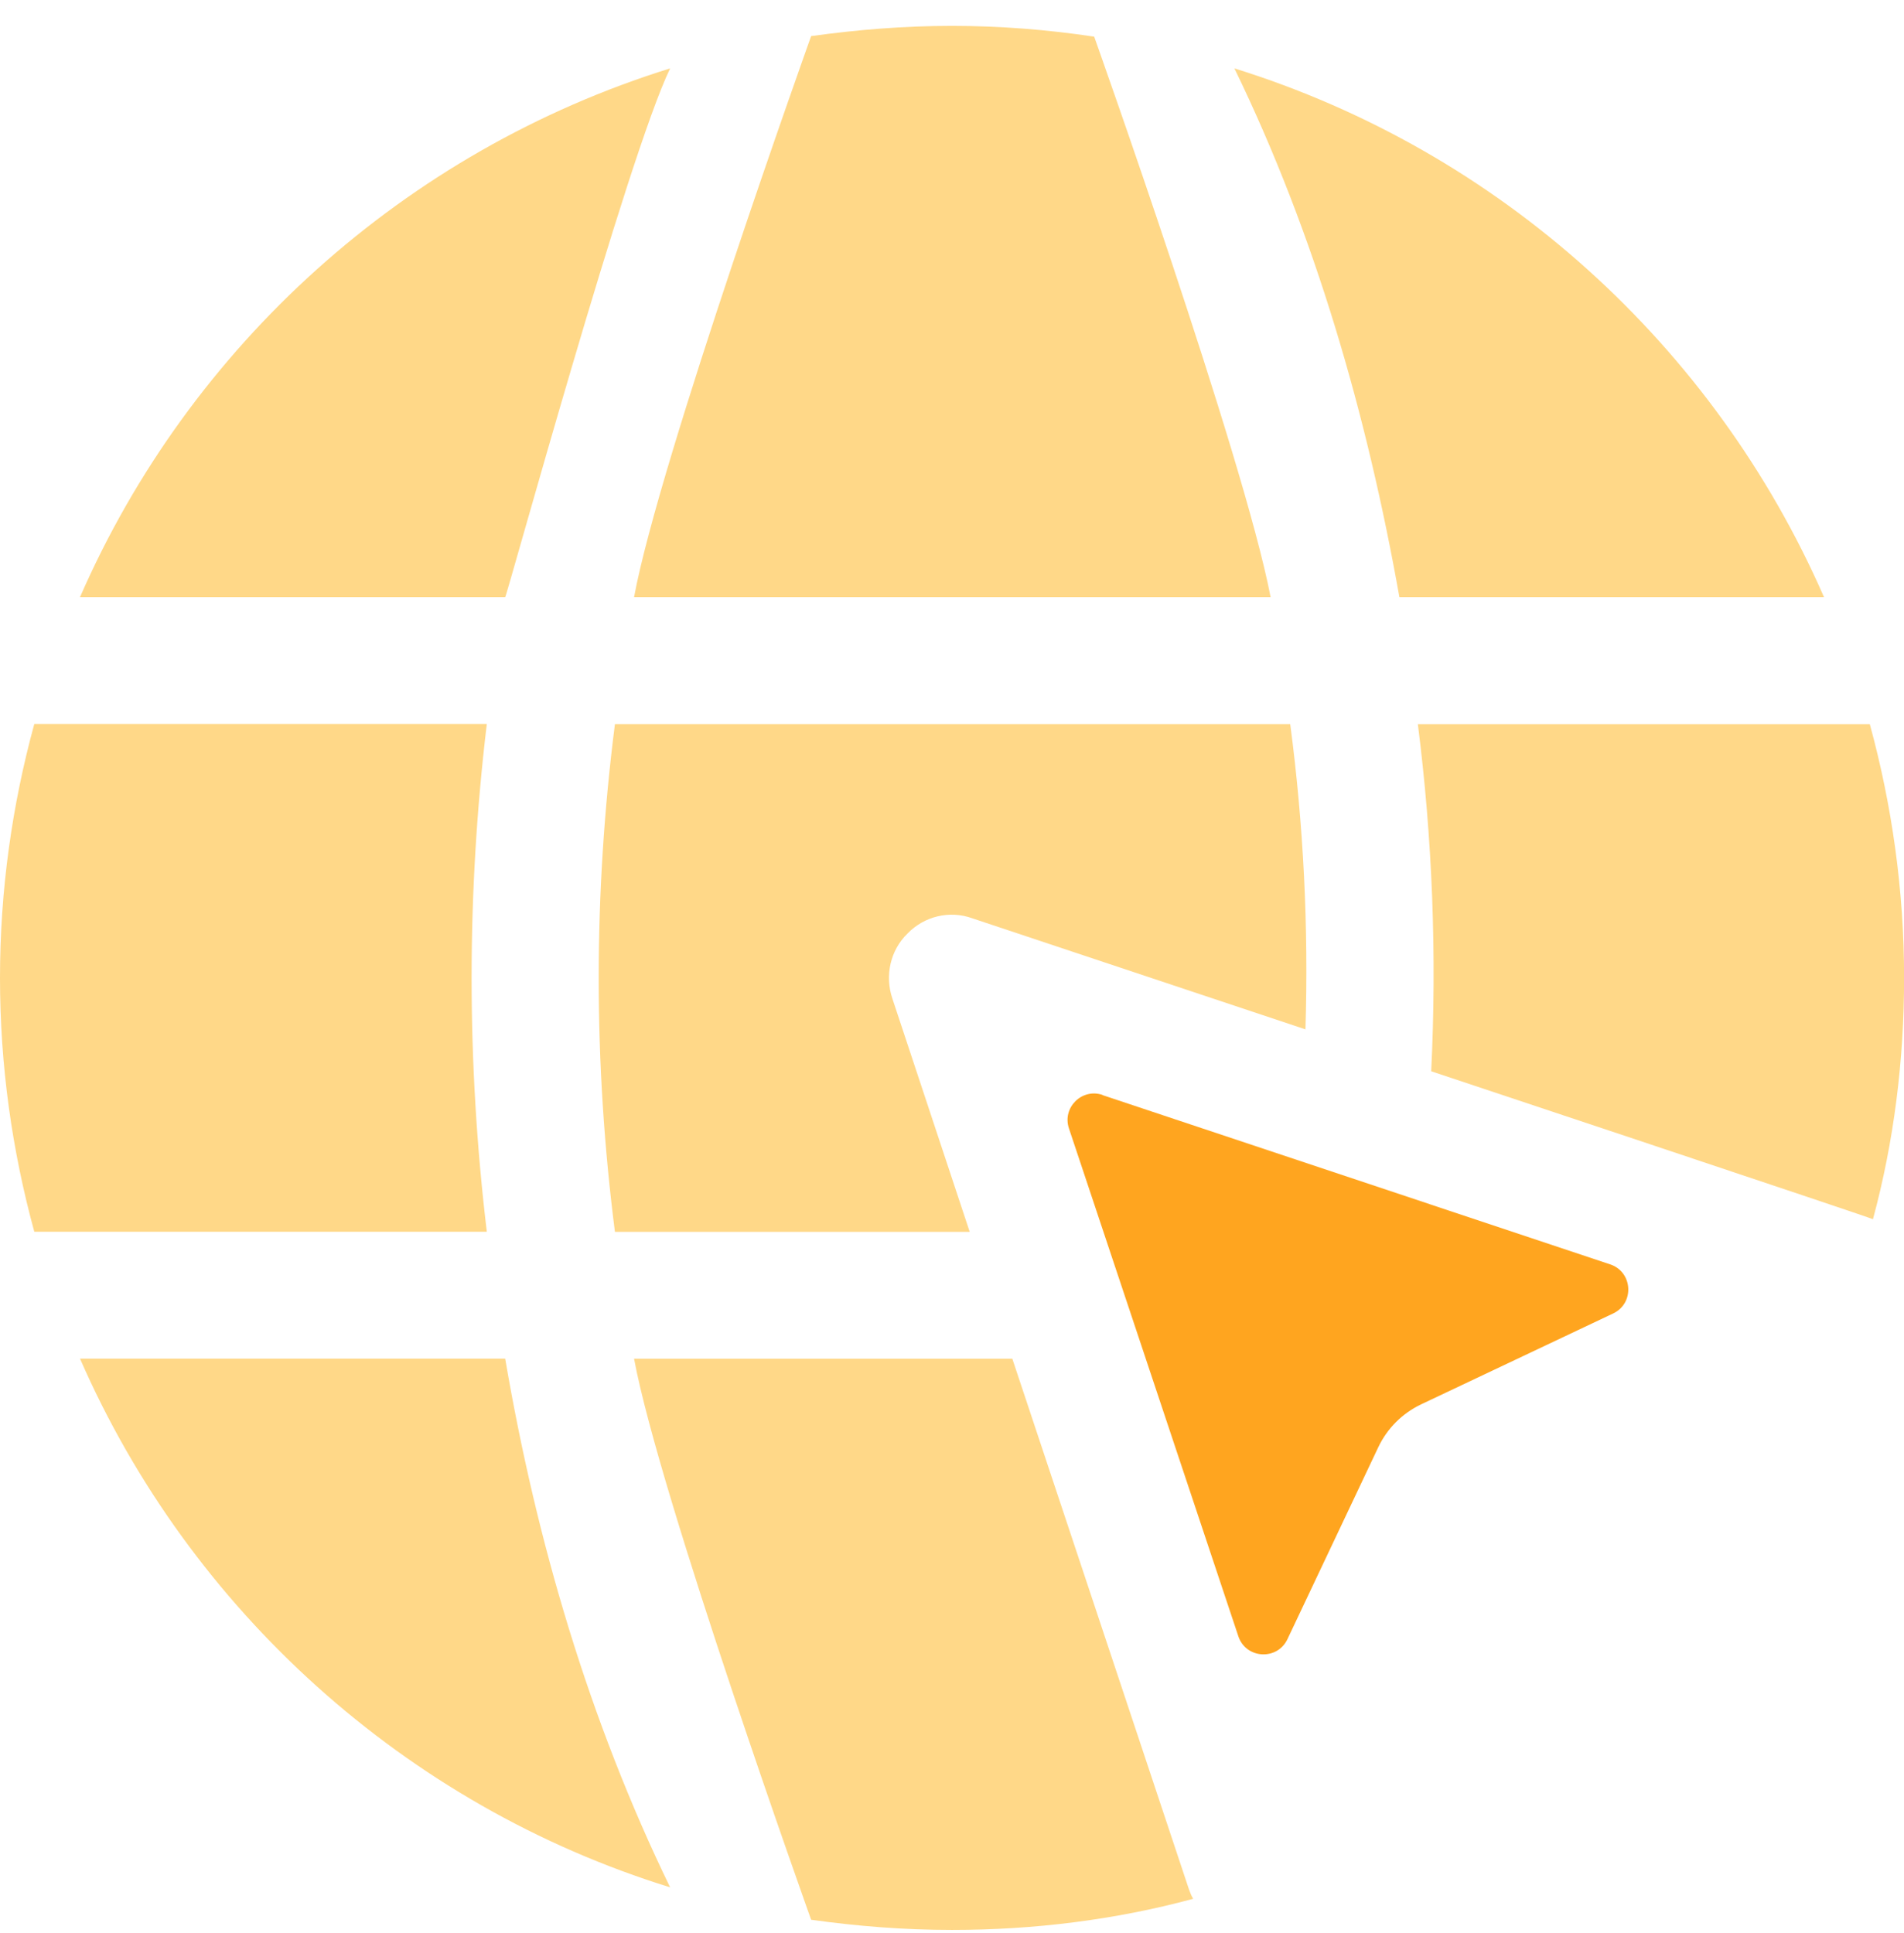
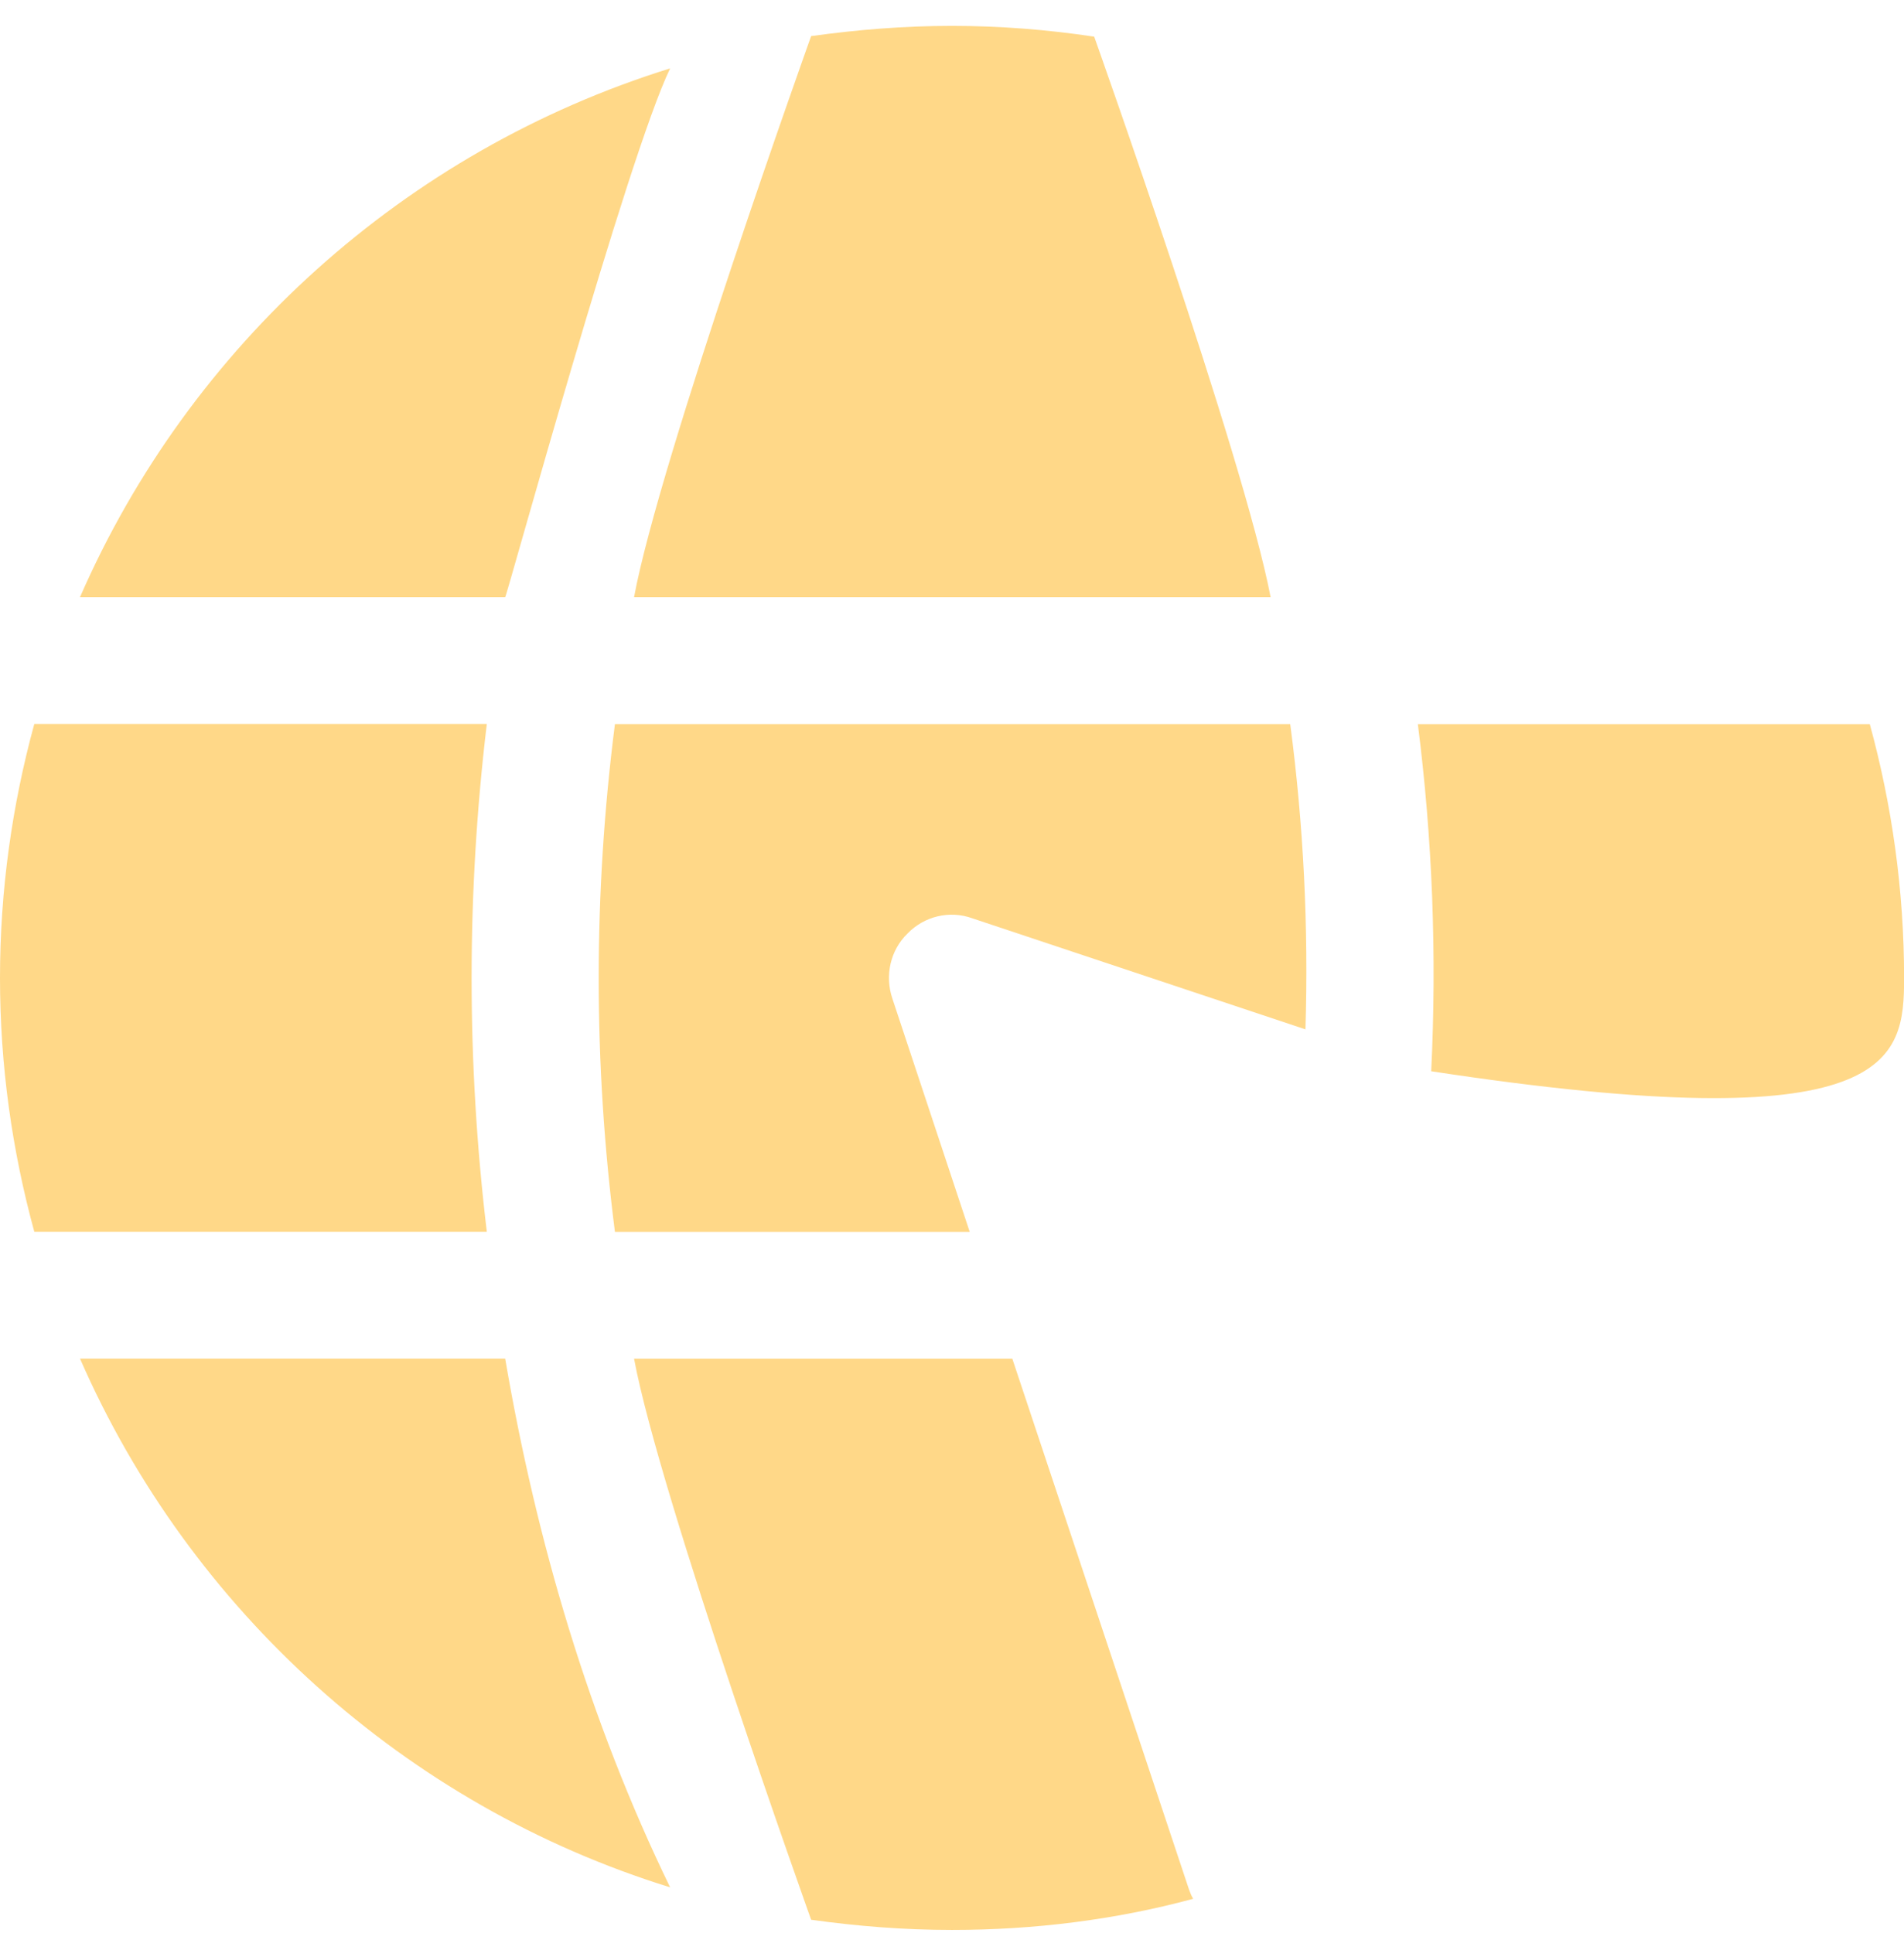
<svg xmlns="http://www.w3.org/2000/svg" width="66" height="67" viewBox="0 0 66 67" fill="none">
  <g clip-path="url(#clip0_7_6714)">
    <path d="M23.23 65.422C20.424 59.644 18.592 53.423 17.512 47.094H2.773C6.58 55.807 14.058 62.582 23.234 65.422H23.23Z" fill="#FFD888" />
    <path d="M35.09 47.097H21.979C22.861 51.849 28.117 66.544 28.117 66.544C29.702 66.766 31.329 66.897 33 66.897C35.859 66.897 38.675 66.544 41.36 65.818C41.294 65.709 41.251 65.597 41.205 65.465L35.09 47.094V47.097Z" fill="#FFD888" />
    <path d="M0 33.897C0 36.935 0.419 39.88 1.189 42.696H16.875C16.172 36.823 16.172 30.969 16.875 25.095H1.189C0.419 27.912 0 30.86 0 33.897Z" fill="#FFD888" />
    <path d="M2.773 20.698H17.512C17.561 20.698 21.748 5.424 23.23 2.37C14.035 5.233 6.577 11.985 2.773 20.698Z" fill="#FFD888" />
-     <path d="M63.227 20.698C59.42 11.985 51.984 5.233 42.789 2.37C45.589 8.128 47.389 14.401 48.508 20.698H63.227Z" fill="#FFD888" />
-     <path d="M49.148 25.099C49.654 29.08 49.809 33.105 49.611 37.133C49.611 37.133 64.811 42.195 64.924 42.261C65.65 39.576 66.003 36.76 66.003 33.901C66.003 30.863 65.584 27.918 64.815 25.102H49.152L49.148 25.099Z" fill="#FFD888" />
+     <path d="M49.148 25.099C49.654 29.08 49.809 33.105 49.611 37.133C65.65 39.576 66.003 36.76 66.003 33.901C66.003 30.863 65.584 27.918 64.815 25.102H49.152L49.148 25.099Z" fill="#FFD888" />
    <path d="M44.044 20.698C43.12 15.857 37.929 1.271 37.929 1.271C36.325 1.03 34.674 0.897 33 0.897C31.326 0.897 29.721 1.03 28.117 1.251C28.117 1.251 22.857 15.946 21.979 20.698H44.044Z" fill="#FFD888" />
-     <path d="M38.217 37.952C37.497 37.711 36.813 38.398 37.054 39.114L42.925 56.715C43.186 57.504 44.275 57.567 44.628 56.818L47.775 50.168C48.085 49.511 48.614 48.986 49.267 48.676L55.917 45.529C56.666 45.176 56.6 44.086 55.814 43.826C52.675 42.779 40.944 38.867 38.217 37.959V37.952Z" fill="#FFA51F" />
    <path d="M44.724 25.099H21.316C20.566 30.972 20.566 36.846 21.316 42.7H33.614L30.93 34.604C30.666 33.812 30.864 32.934 31.458 32.359C32.029 31.765 32.911 31.544 33.703 31.831L45.252 35.68C45.361 32.138 45.186 28.595 44.724 25.099Z" fill="#FFD888" />
  </g>
  <defs>
    <clipPath id="clip0_7_6714">
      <rect width="66" height="66" fill="white" transform="translate(0 0.897)" />
    </clipPath>
  </defs>
</svg>